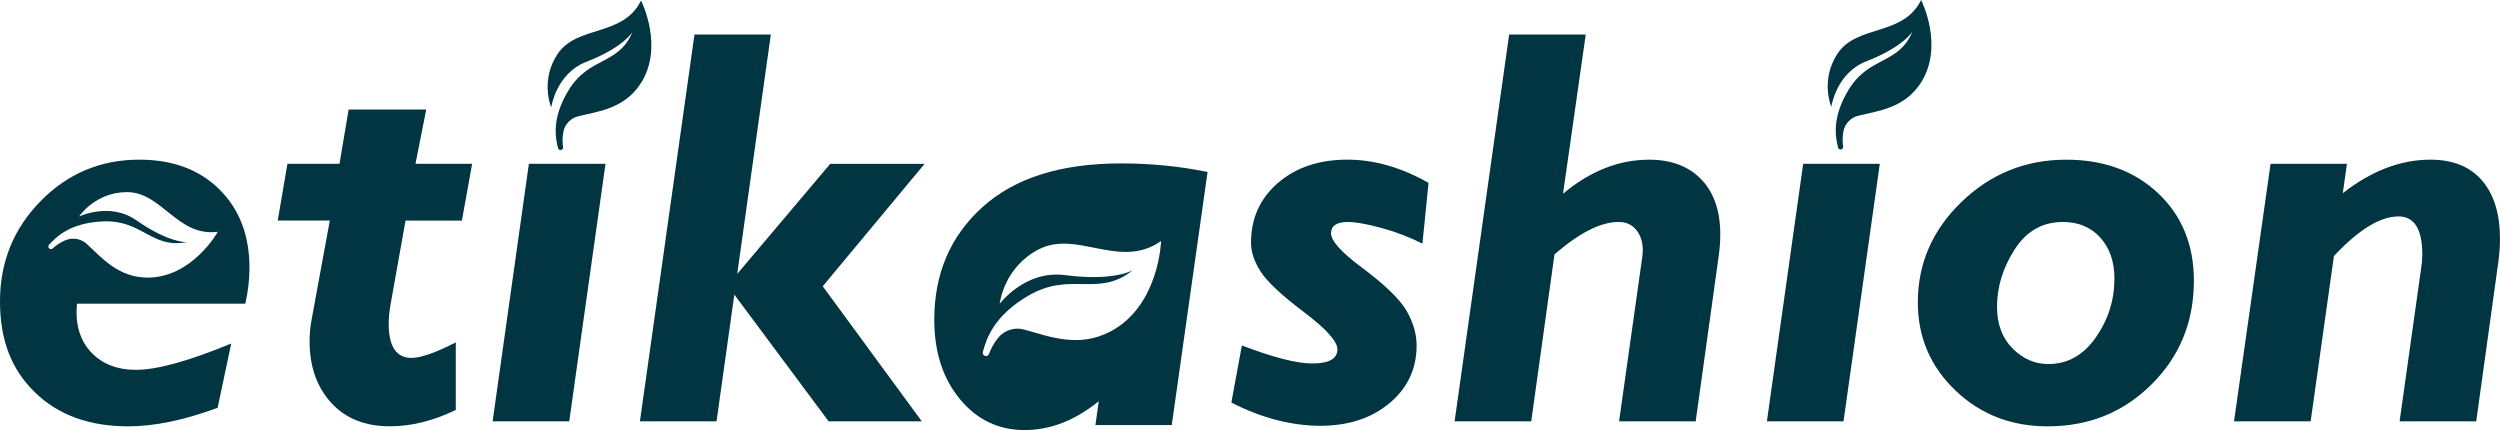
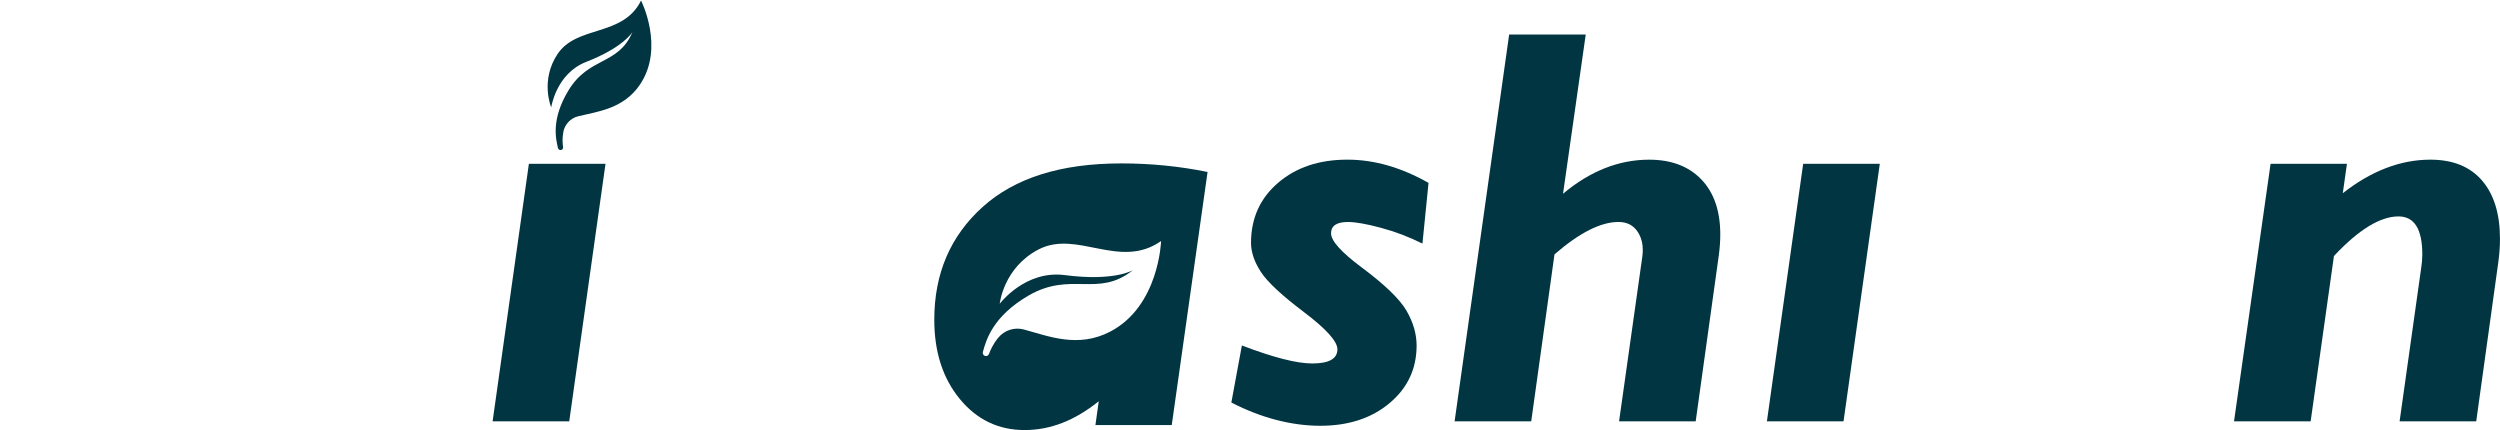
<svg xmlns="http://www.w3.org/2000/svg" id="Calque_2" data-name="Calque 2" viewBox="0 0 1284.89 221.04">
  <defs>
    <style>      .cls-1 {        fill: #013542;        stroke-width: 0px;      }    </style>
  </defs>
  <g id="Calque_1-2" data-name="Calque 1">
    <g>
-       <path class="cls-1" d="m219.06,56.31l-5.53,27.89h29.12l-5.25,29.17h-28.97l-7.66,42.85c-.67,3.7-1,7.11-1,10.24,0,11.66,3.93,17.49,11.78,17.49,4.73,0,12.29-2.66,22.7-7.97v34.72c-11.58,5.6-22.87,8.4-33.87,8.4-12.81,0-22.89-4.06-30.24-12.17-7.35-8.11-11.03-18.62-11.03-31.52,0-3.99.38-7.87,1.14-11.67l9.25-50.38h-26.76l4.98-29.17h26.76l4.7-27.89h39.89Z" />
      <path class="cls-1" d="m311.2,84.2l-18.64,132.35h-39.38l18.64-132.35h39.38Z" />
-       <path class="cls-1" d="m396.17,17.74l-17.27,123.04,47.8-56.57h48.49l-52.34,62.92,50.92,69.43h-47.88l-48.48-65.14-9.14,65.14h-39.38l28.04-198.81h39.24Z" />
      <path class="cls-1" d="m734.2,94.02l-3.13,31.17c-6.83-3.41-13.95-6.12-21.35-8.11-7.4-1.99-13.05-2.99-16.94-2.99-5.79,0-8.68,1.94-8.68,5.81s5.22,9.7,15.65,17.47c11.95,8.91,19.66,16.35,23.13,22.32,3.46,5.97,5.19,11.94,5.19,17.91,0,11.94-4.62,21.8-13.88,29.57-9.25,7.77-21.13,11.66-35.65,11.66s-30.31-3.99-45.68-11.96l5.41-29.32c16.13,6.17,28.18,9.25,36.15,9.25,8.63,0,12.95-2.42,12.95-7.27,0-4.09-5.74-10.46-17.2-19.13-11.47-8.66-18.87-15.57-22.2-20.74-3.33-5.16-5-10.11-5-14.85,0-12.59,4.62-22.87,13.88-30.83,9.25-7.96,21.13-11.93,35.65-11.93,13.76,0,27.66,3.98,41.7,11.95Z" />
      <path class="cls-1" d="m815,17.74l-11.67,81.83c13.94-11.67,28.69-17.5,44.25-17.5,11.38,0,20.32,3.38,26.82,10.14,6.5,6.76,9.75,16.2,9.75,28.3,0,3.31-.24,6.76-.71,10.36l-11.93,85.68h-39.38l11.96-84.7c.66-5.02-.12-9.24-2.35-12.65-2.23-3.41-5.53-5.12-9.9-5.12-9.12,0-20.08,5.55-32.9,16.65l-11.96,85.82h-39.38l28.04-198.81h39.39Z" />
      <path class="cls-1" d="m966.13,84.2l-18.64,132.35h-39.38l18.64-132.35h39.38Z" />
-       <path class="cls-1" d="m1061.95,82.07c19.26,0,35.01,5.76,47.25,17.27,12.24,11.52,18.36,26.52,18.36,45,0,21.04-7.24,38.77-21.7,53.17-14.47,14.41-32.28,21.61-53.44,21.61-18.79,0-34.61-6.16-47.46-18.48-12.86-12.32-19.28-27.39-19.28-45.21,0-20,7.49-37.22,22.49-51.68,14.99-14.45,32.92-21.68,53.79-21.68Zm-9.25,105.03c9.96,0,18.12-4.57,24.48-13.71,6.36-9.14,9.54-19.2,9.54-30.18,0-8.71-2.42-15.74-7.26-21.09s-11.24-8.03-19.21-8.03c-10.53,0-18.81,4.71-24.83,14.13-6.03,9.42-9.04,19.25-9.04,29.47,0,8.9,2.66,16.03,7.97,21.38,5.31,5.35,11.43,8.03,18.36,8.03Z" />
      <path class="cls-1" d="m1206.22,84.2l-2.13,15.1c14.67-11.49,29.67-17.24,45.01-17.24,11.55,0,20.4,3.57,26.55,10.71,6.15,7.14,9.23,17.15,9.23,30.01,0,3.79-.28,7.76-.85,11.92l-11.36,81.84h-39.38l11.1-78.88c.38-2.27.57-4.55.57-6.82,0-13.08-4.08-19.61-12.25-19.61-9.4,0-20.46,6.78-33.17,20.35l-11.97,84.96h-39.38l18.79-132.35h39.24Z" />
-       <path class="cls-1" d="m126.09,156.07c1.42-6.36,2.13-12.48,2.13-18.36,0-16.7-5.15-30.15-15.44-40.35-10.3-10.2-24.03-15.3-41.2-15.3-19.83,0-36.72,7.08-50.66,21.25C6.97,117.49,0,134.67,0,154.86s5.98,35.12,17.93,46.77c11.95,11.66,27.94,17.49,47.96,17.49,13.47,0,28.79-3.18,45.97-9.54l6.97-33.02c-21.82,9.01-38.14,13.52-48.96,13.52-9.77,0-17.5-3.07-23.2-9.21-5.69-6.14-8.07-14.41-7.12-24.8h86.53Zm-92.52-32.58c-3.14,1.35-5.34,3.13-6.46,4.18-.51.48-1.31.48-1.82,0-.54-.5-.57-1.35-.07-1.89,3.54-3.83,10.48-11.17,27.49-11.99,20.5-.99,25.09,14.24,43.34,10.63,0,0-8.91.71-25.99-11.22-13.52-9.44-29.12-2.03-29.41-1.94.13-.19,8.4-12.52,24.62-12.52,18.04,0,25.9,23.14,46.7,20.38,0,0-13.16,23.56-36.08,23.56-15.13,0-23.72-10.38-31.32-17.33-2.98-2.72-7.28-3.45-10.99-1.85Z" />
      <path class="cls-1" d="m289.52,67.87c-.62,3.36-.37,6.17-.12,7.69.11.69-.33,1.35-1.01,1.52h0c-.72.17-1.44-.27-1.61-.99-1.21-5.07-3.46-14.93,5.32-29.52,10.58-17.58,25.79-12.93,32.94-30.11,0,0-4.37,7.8-23.78,15.36-15.37,5.99-17.88,23.07-17.97,23.36-.09-.21-5.73-13.95,3.28-27.42,10.03-14.99,33.63-8.66,42.9-27.48,0,0,12.26,24.04-.48,43.09-8.41,12.58-21.82,13.94-31.82,16.39-3.92.96-6.91,4.14-7.65,8.1Z" />
-       <path class="cls-1" d="m947.42,67.59c-.62,3.36-.37,6.17-.12,7.69.11.69-.33,1.35-1.01,1.52h0c-.72.17-1.44-.27-1.61-.99-1.21-5.07-3.46-14.93,5.32-29.52,10.58-17.58,25.79-12.93,32.94-30.11,0,0-4.37,7.8-23.78,15.36-15.37,5.99-17.88,23.07-17.97,23.36-.09-.21-5.73-13.95,3.28-27.42,10.03-14.99,33.63-8.66,42.9-27.48,0,0,12.26,24.04-.48,43.09-8.41,12.58-21.82,13.94-31.82,16.39-3.92.96-6.91,4.14-7.65,8.1Z" />
      <path class="cls-1" d="m576.1,83.99c-30.84,0-54.54,7.46-71.09,22.39-16.56,14.93-24.83,34.24-24.83,57.93,0,16.59,4.39,30.19,13.16,40.8,8.77,10.62,19.85,15.92,33.23,15.92s25.81-4.93,38.14-14.8l-1.71,12.24h39.23l18.41-130.08c-14.33-2.94-29.18-4.41-44.55-4.41Zm-5.55,86.47c-16.64,8.67-32.03,2.17-44.37-1.12-4.83-1.29-9.98.38-13.15,4.26-2.68,3.28-4.08,6.5-4.72,8.3-.29.82-1.16,1.28-2,1.05-.88-.24-1.4-1.15-1.16-2.04,1.7-6.24,5.13-18.29,23.36-28.94,21.98-12.83,35.75,1.29,53.76-13.13,0,0-9.39,5.88-35.01,2.55-20.28-2.64-33.19,14.45-33.45,14.71.03-.29,2.07-18.58,19.9-27.87,19.84-10.33,41.73,10.61,63.03-4.34,0,0-.98,33.45-26.19,46.58Z" />
    </g>
  </g>
</svg>